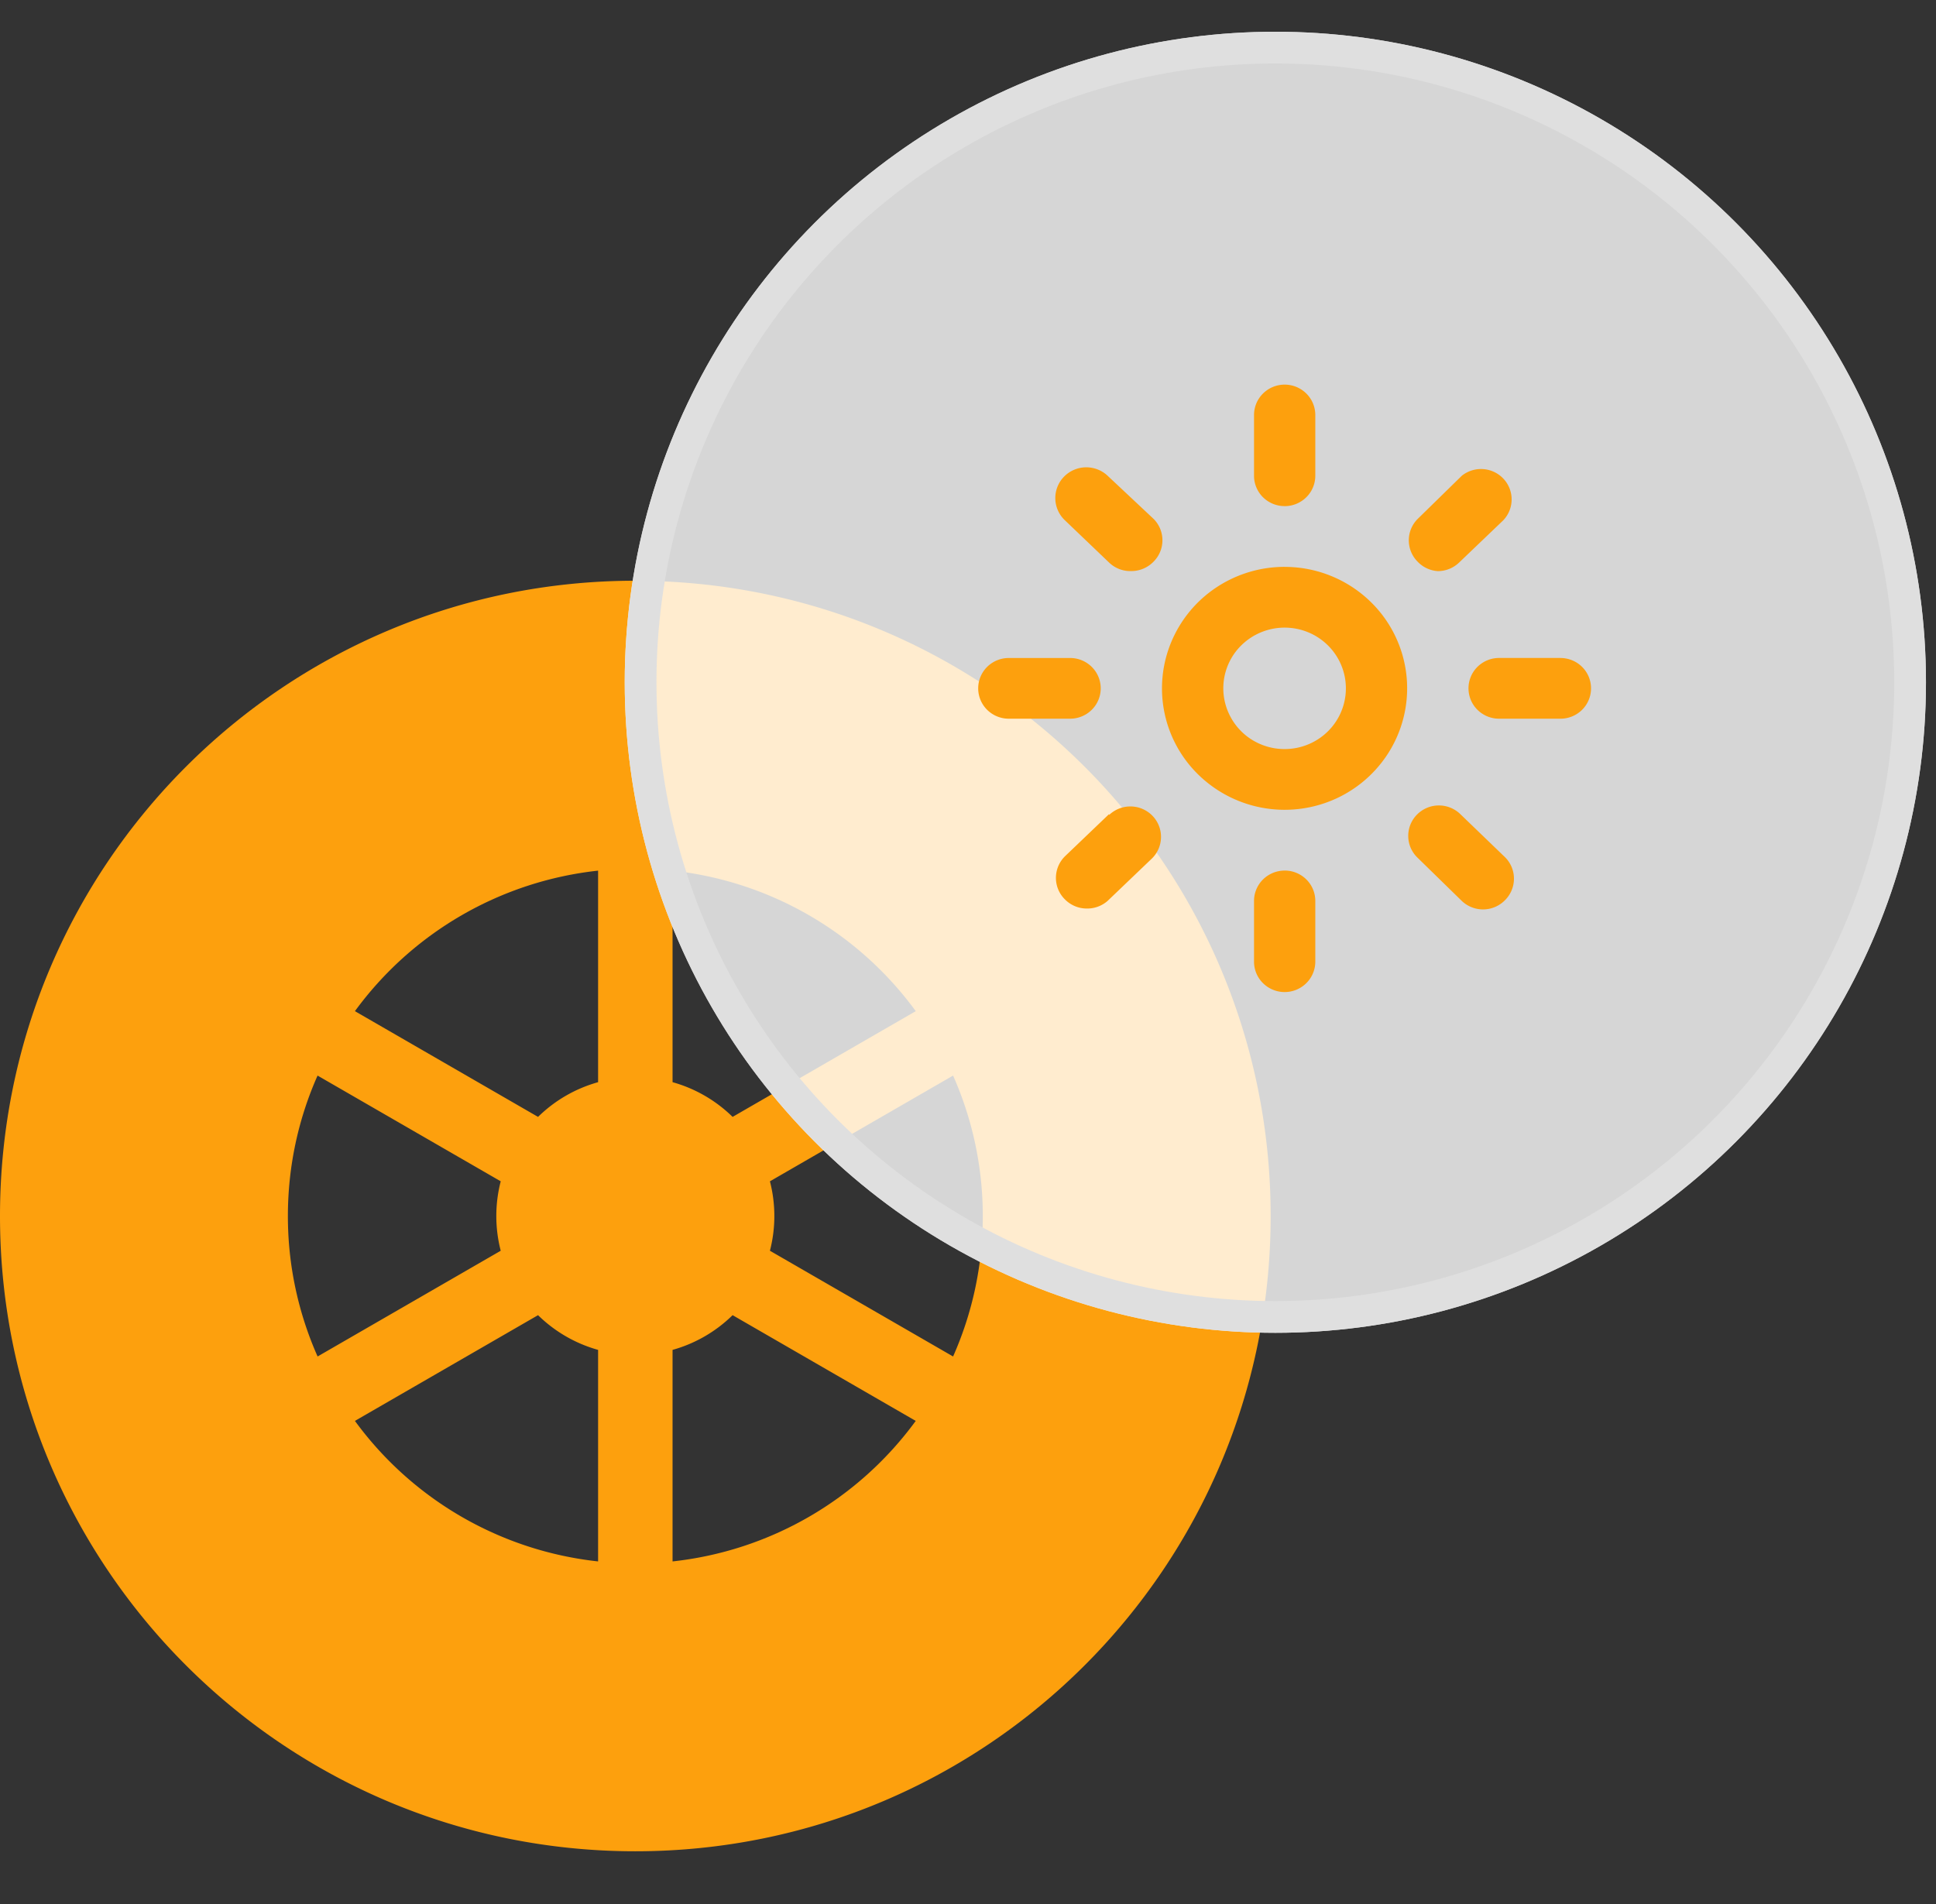
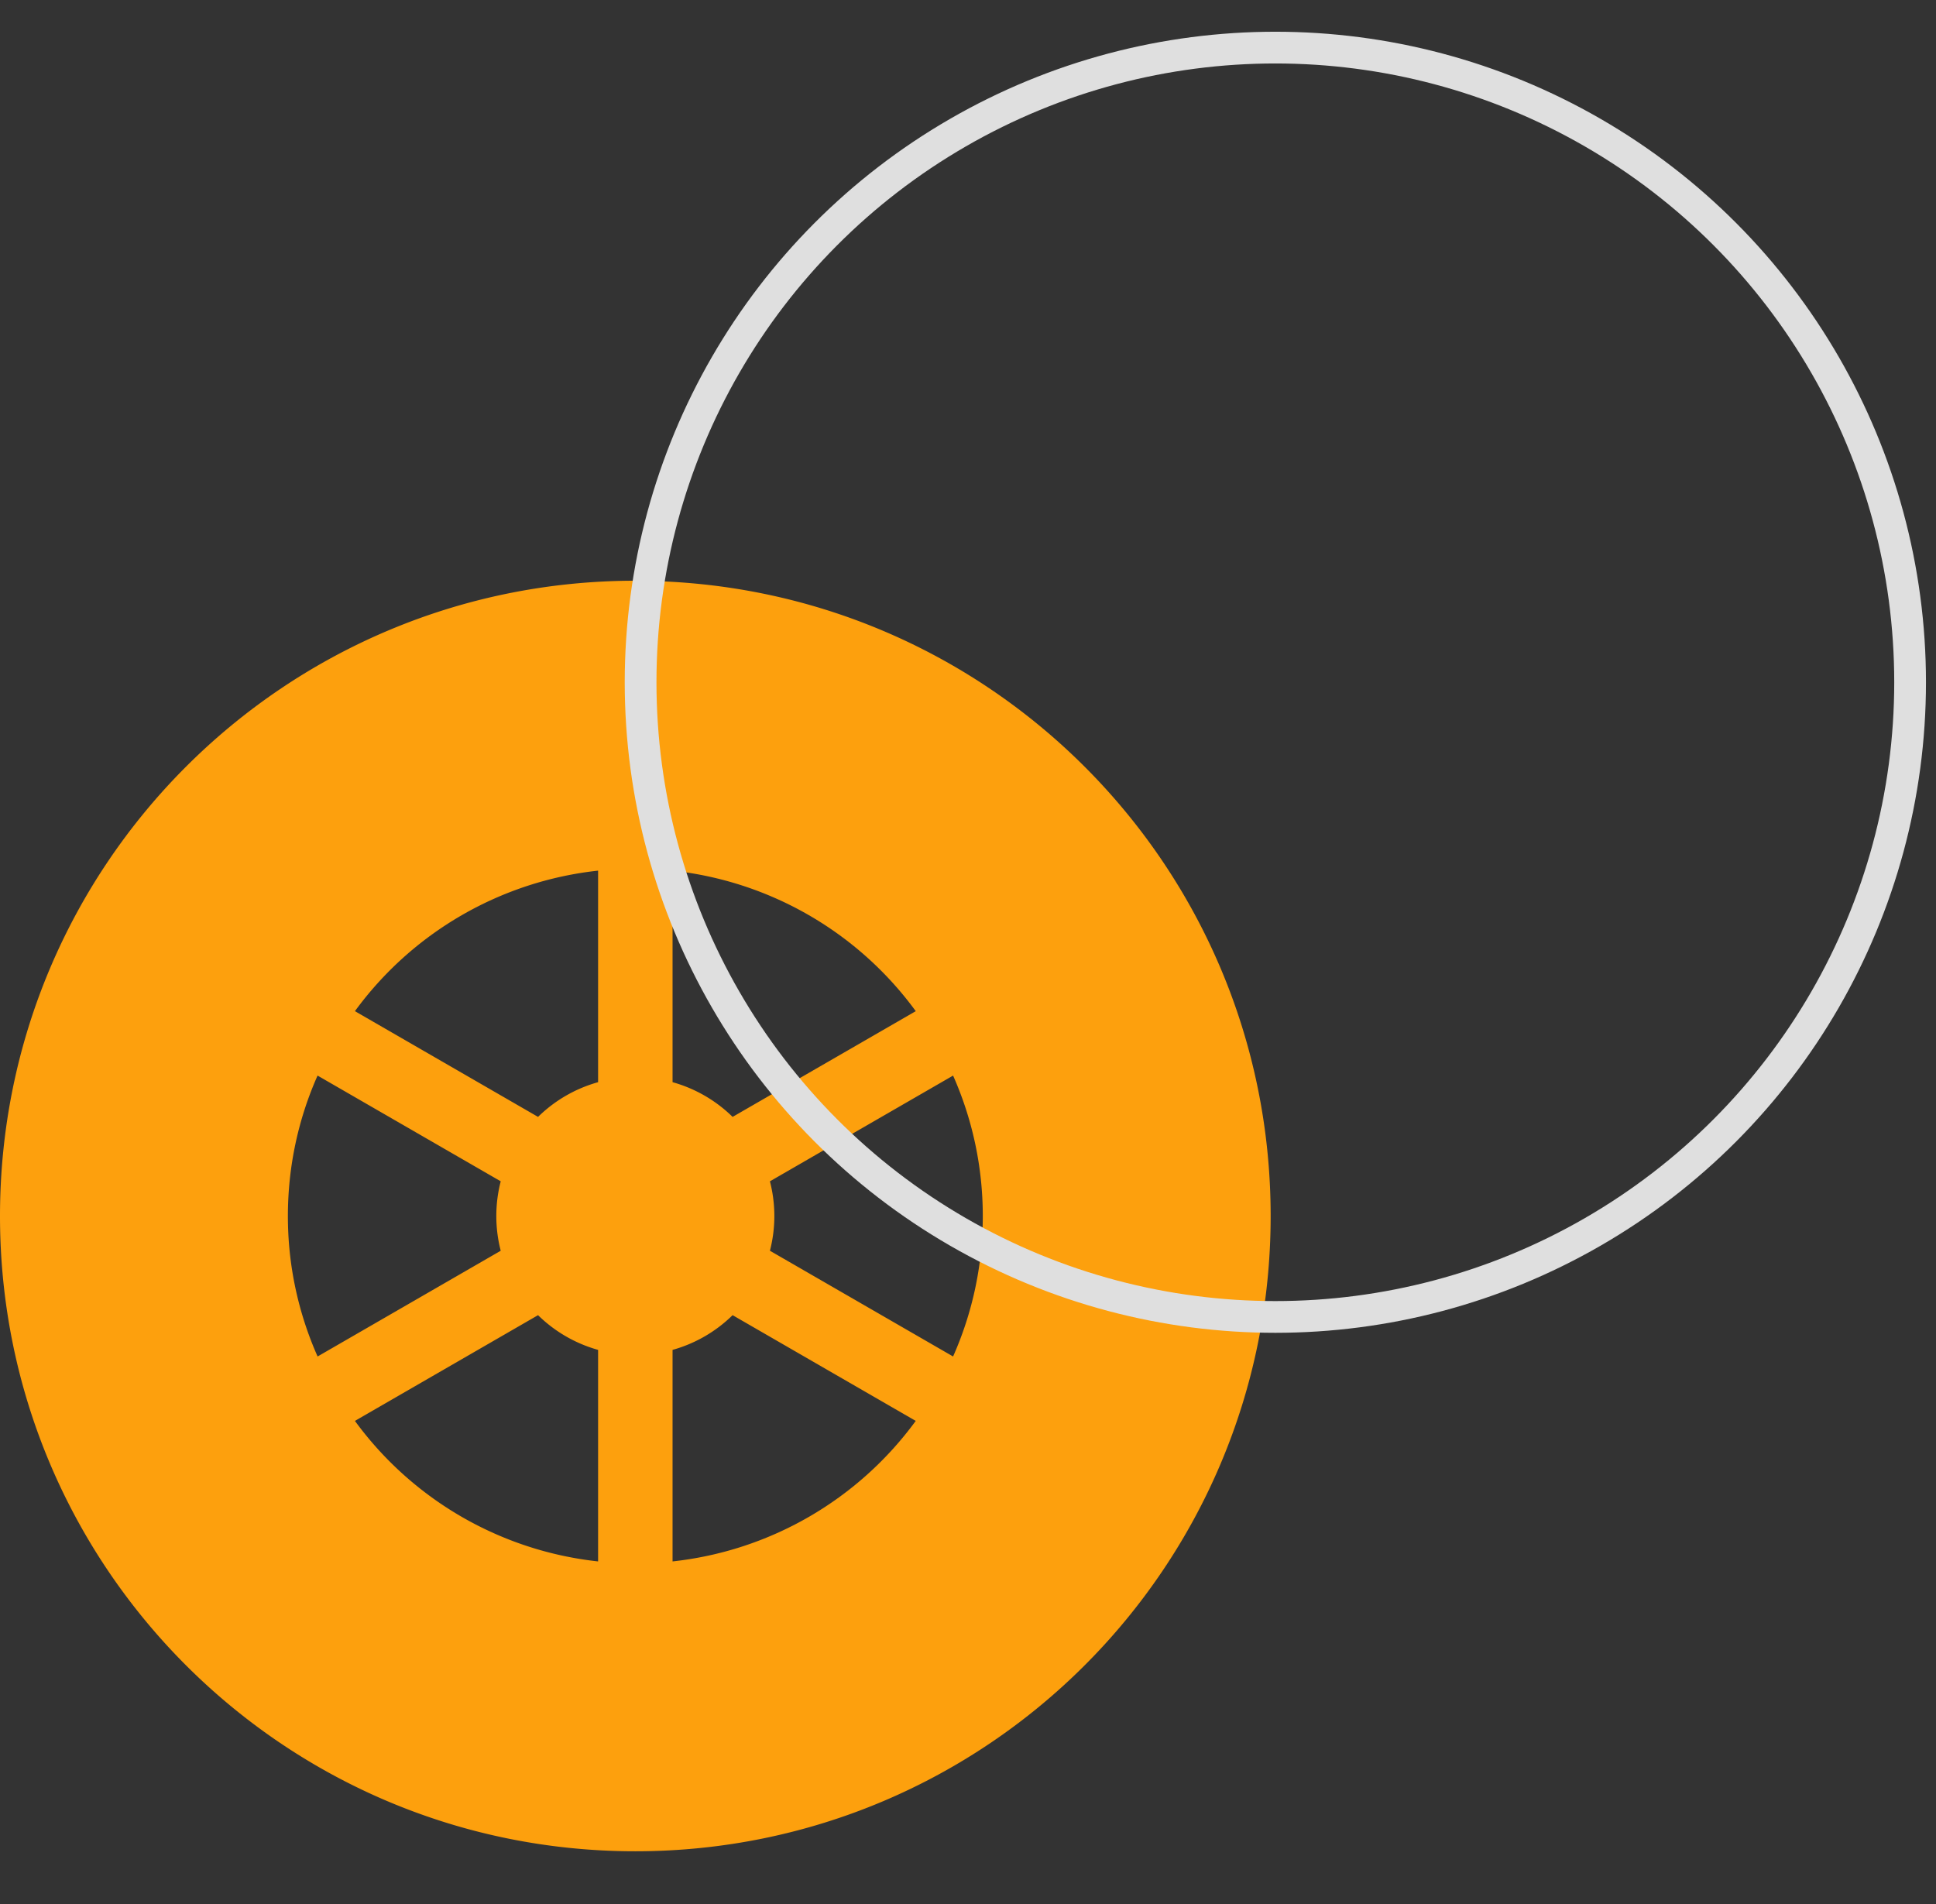
<svg xmlns="http://www.w3.org/2000/svg" width="61" height="60" fill="none">
  <rect width="100%" height="100%" fill="#333333" stroke="none" />
  <path d="M20.018 18.3C8.955 18.3 0 27.255 0 38.32c0 11.063 8.953 20.018 20.018 20.018 11.064 0 20.018-8.953 20.018-20.018 0-11.064-8.953-20.018-20.018-20.018zM9.071 38.32c0-1.575.334-3.072.935-4.426l5.771 3.332a4.376 4.376 0 0 0 0 2.188l-5.77 3.332a10.885 10.885 0 0 1-.936-4.426zm9.774 10.884a10.95 10.95 0 0 1-7.662-4.428l5.77-3.332a4.38 4.38 0 0 0 1.892 1.094v6.666zm0-15.102a4.38 4.38 0 0 0-1.892 1.094l-5.77-3.332a10.95 10.95 0 0 1 7.662-4.428V34.1zm2.346-6.666a10.95 10.95 0 0 1 7.663 4.428l-5.771 3.332a4.38 4.38 0 0 0-1.892-1.094v-6.666zm0 21.768v-6.666a4.379 4.379 0 0 0 1.892-1.094l5.77 3.332a10.95 10.95 0 0 1-7.662 4.428zm8.839-6.458-5.771-3.332a4.371 4.371 0 0 0 0-2.188l5.771-3.332c.6 1.354.936 2.852.936 4.426 0 1.574-.335 3.072-.936 4.426z" fill="#FDA00D" />
-   <circle cx="40.184" cy="21.5" r="20.5" fill="#fff" fill-opacity=".8" />
  <circle cx="40.184" cy="21.5" r="20" stroke="#DFDFDF" />
-   <path d="M40.477 15.95a.97.97 0 0 0 .683-.281.953.953 0 0 0 .283-.677v-1.914a.953.953 0 0 0-.283-.677.97.97 0 0 0-1.365 0 .953.953 0 0 0-.283.677v1.914c0 .254.101.497.282.677a.97.97 0 0 0 .683.28zM49.166 20.734h-1.931a.97.97 0 0 0-.683.28.953.953 0 0 0 0 1.354.97.97 0 0 0 .683.28h1.93a.97.97 0 0 0 .684-.28.953.953 0 0 0 0-1.353.97.97 0 0 0-.683-.28zM34.682 21.691a.953.953 0 0 0-.283-.676.97.97 0 0 0-.682-.28h-1.931a.97.97 0 0 0-.683.28.953.953 0 0 0 0 1.353.97.97 0 0 0 .683.28h1.93a.97.97 0 0 0 .683-.28.953.953 0 0 0 .283-.677zM34.898 14.991a.982.982 0 0 0-1.381.039.963.963 0 0 0 .039 1.368l1.39 1.33a.966.966 0 0 0 .705.268.975.975 0 0 0 .695-.296.953.953 0 0 0 0-1.35l-1.448-1.359zM45.305 17.998a.97.97 0 0 0 .666-.268l1.39-1.33a.953.953 0 0 0 .014-1.31.97.97 0 0 0-1.317-.097l-1.39 1.36a.953.953 0 0 0 0 1.348c.167.175.394.281.637.297zM40.477 27.434a.97.97 0 0 0-.682.28.953.953 0 0 0-.283.677v1.914c0 .253.101.497.282.676a.97.97 0 0 0 1.366 0 .953.953 0 0 0 .283-.676V28.39a.953.953 0 0 0-.283-.677.97.97 0 0 0-.683-.28zM46.008 25.651a.97.97 0 0 0-1.366.024.953.953 0 0 0 .024 1.355l1.39 1.358a.97.97 0 0 0 1.362-.019.957.957 0 0 0 .211-1.047.956.956 0 0 0-.211-.312l-1.41-1.359zM34.945 25.654l-1.39 1.33a.955.955 0 0 0-.211 1.048c.049.116.12.222.211.311a.966.966 0 0 0 .695.287.97.97 0 0 0 .647-.239l1.39-1.33a.954.954 0 0 0 .025-1.354.97.97 0 0 0-1.367-.024v-.029zM40.475 17.863c-.764 0-1.51.225-2.145.645a3.836 3.836 0 0 0-1.423 1.718 3.798 3.798 0 0 0 .837 4.172 3.893 3.893 0 0 0 4.209.83 3.854 3.854 0 0 0 1.733-1.41 3.804 3.804 0 0 0-.48-4.834 3.88 3.88 0 0 0-2.73-1.12zm0 5.742c-.382 0-.755-.112-1.073-.322a1.917 1.917 0 0 1-.71-.86 1.898 1.898 0 0 1 .418-2.085 1.946 1.946 0 0 1 2.104-.415c.353.145.654.39.867.705a1.902 1.902 0 0 1-.24 2.417 1.94 1.94 0 0 1-1.366.56z" fill="#FDA00D" />
</svg>